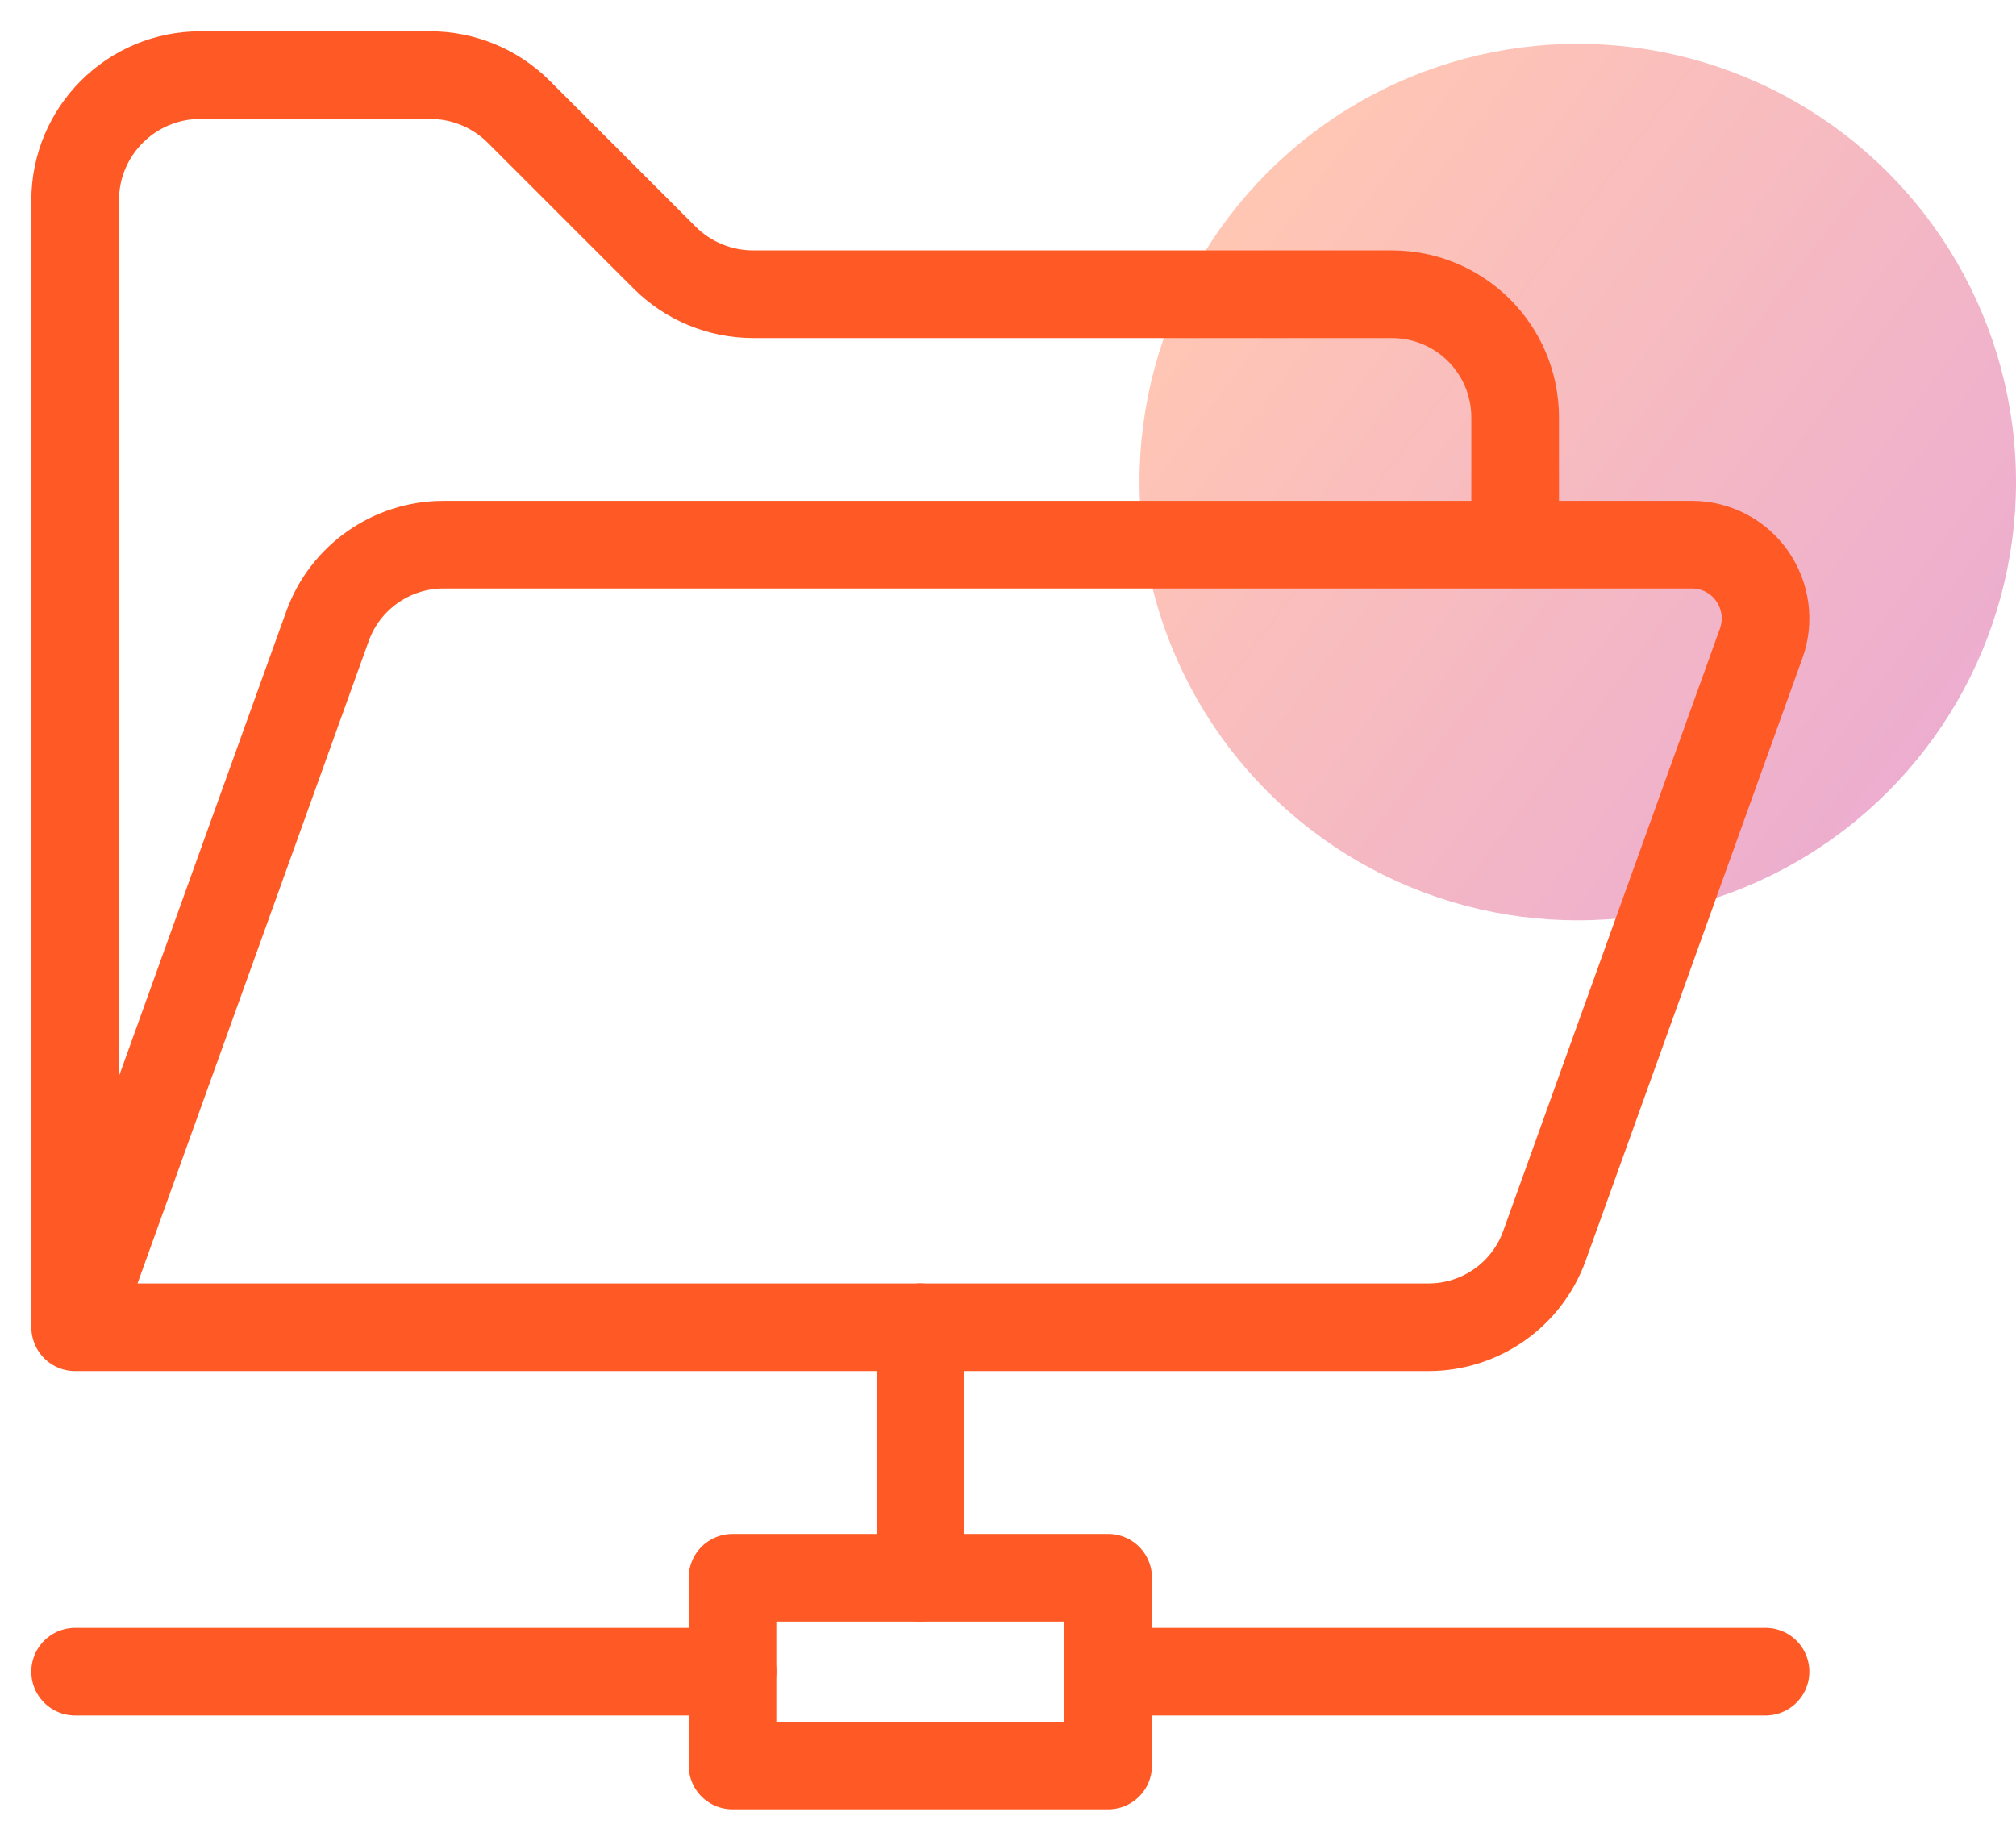
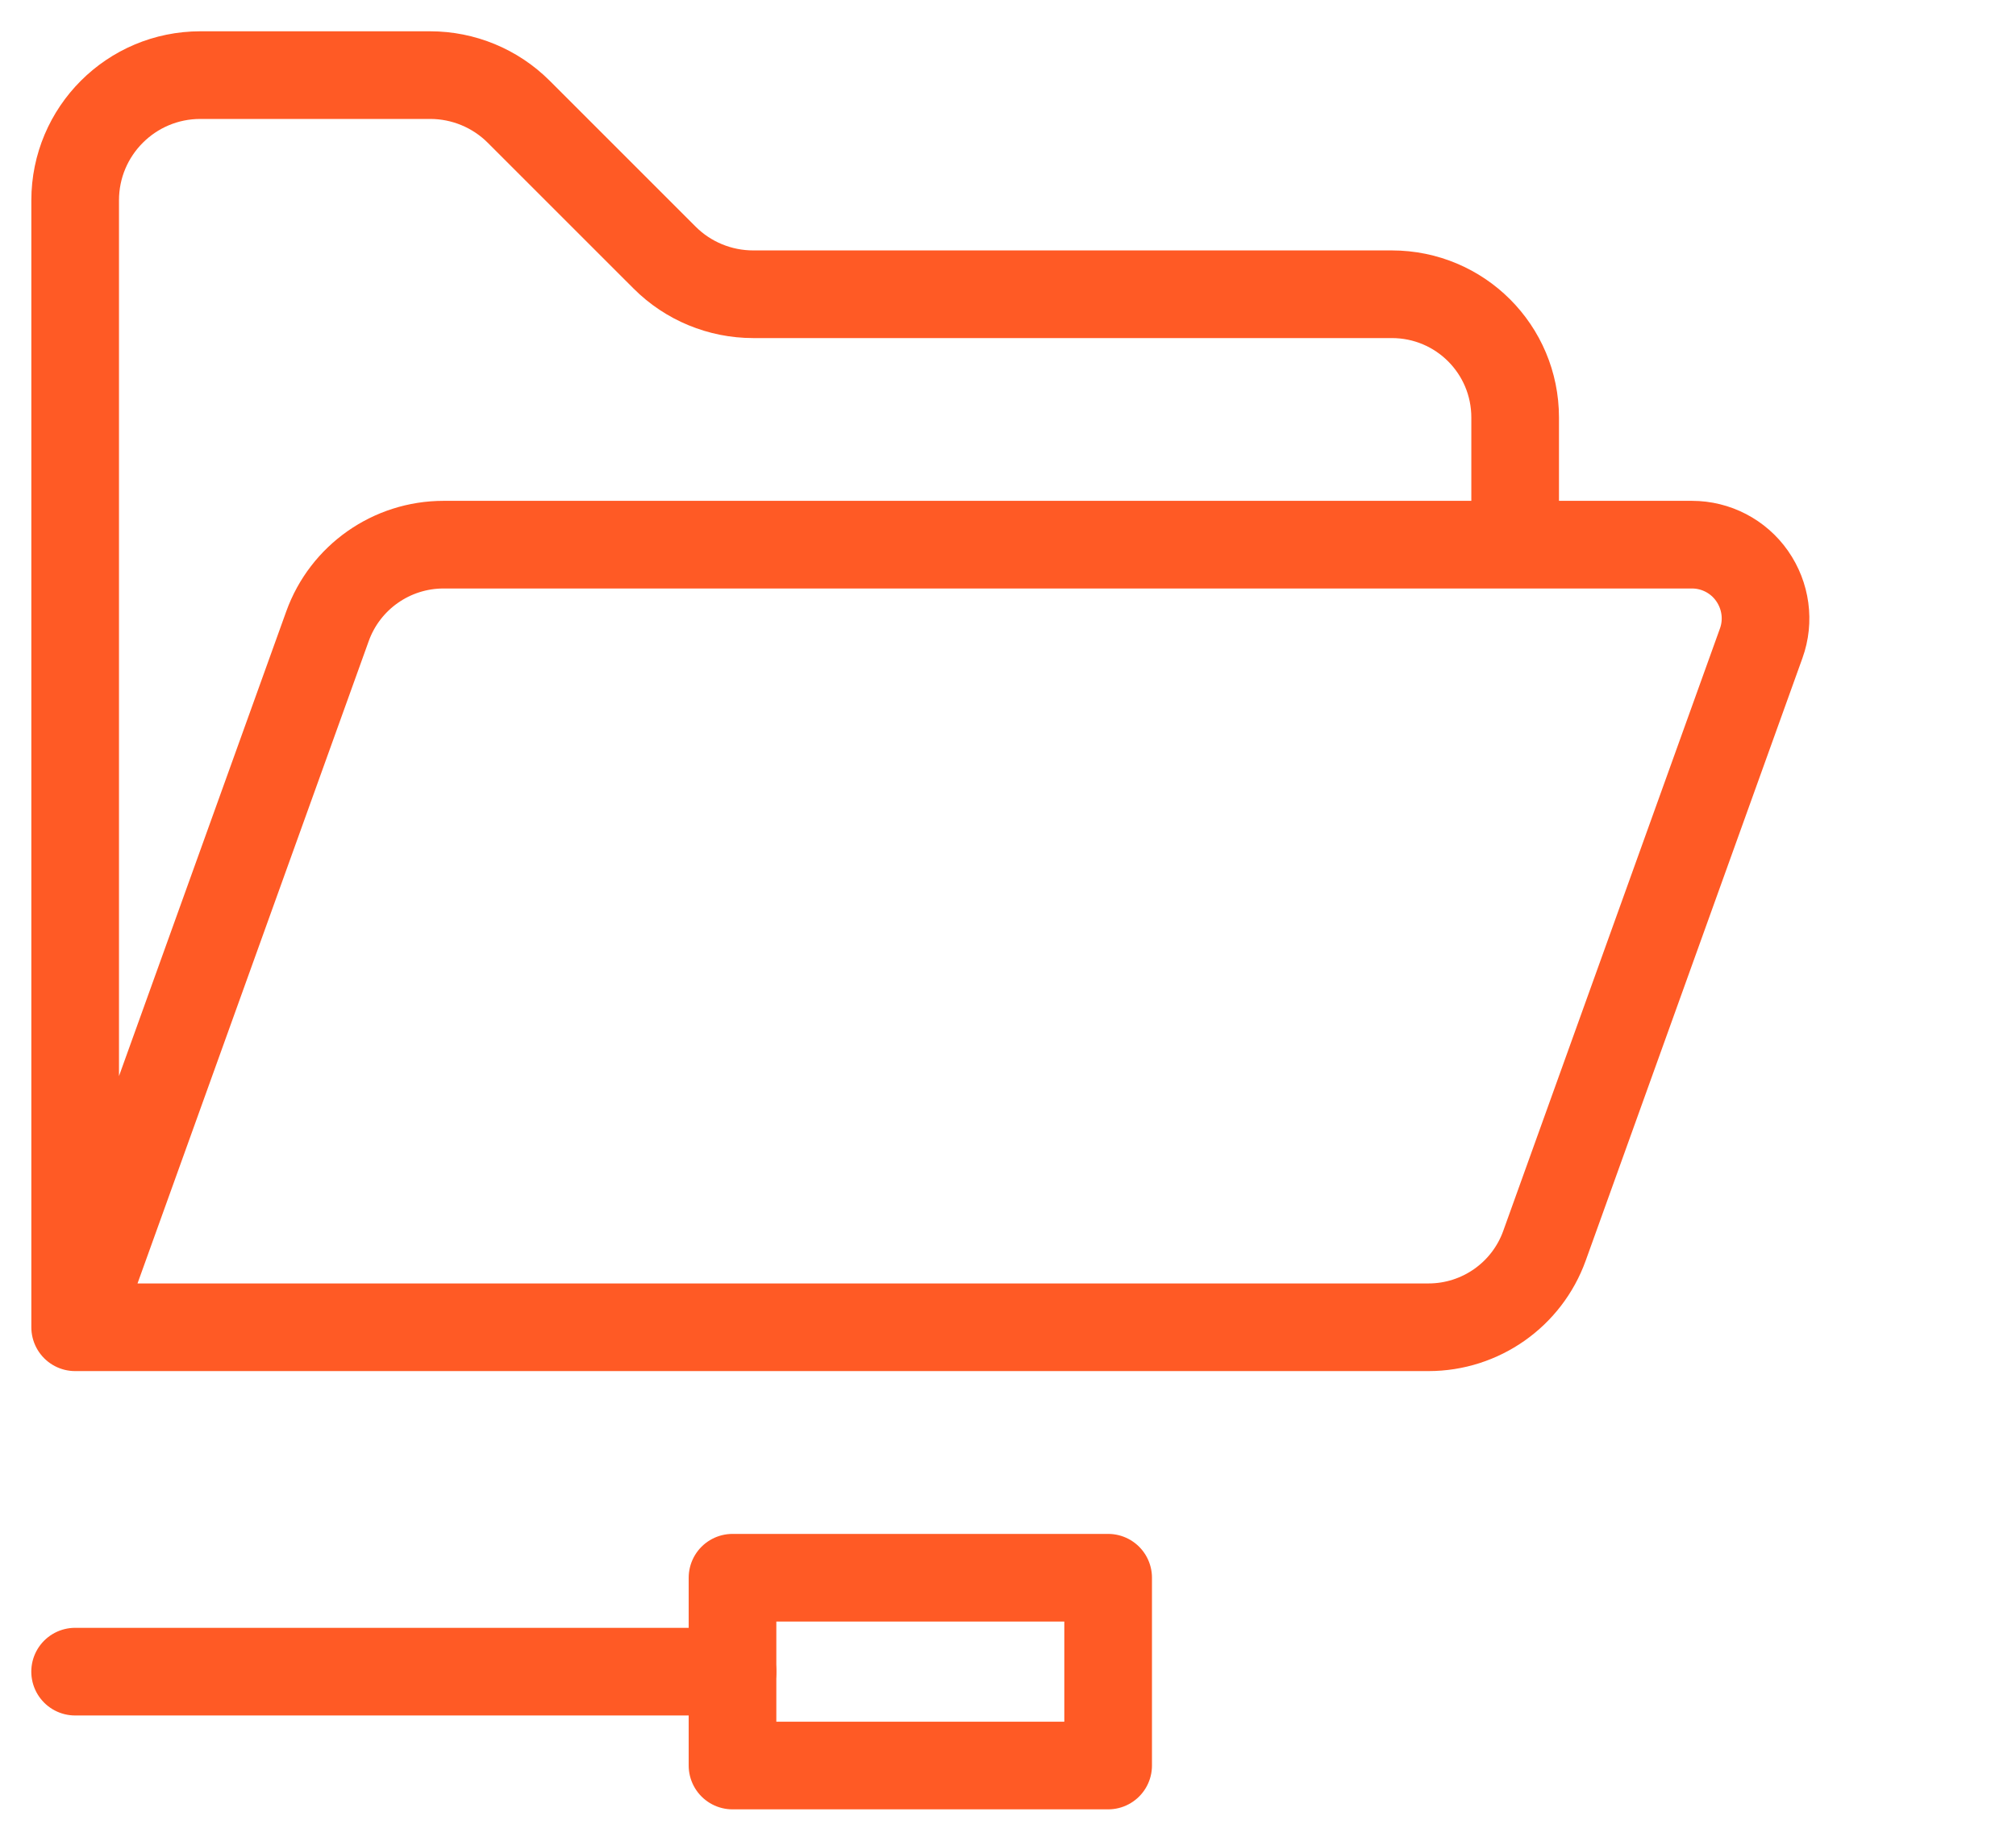
<svg xmlns="http://www.w3.org/2000/svg" width="46px" height="42px" viewBox="0 0 46 42" version="1.1">
  <title>demand-management-icon</title>
  <defs>
    <linearGradient x1="8.028%" y1="23.893%" x2="98.145%" y2="92.07%" id="linearGradient-1">
      <stop stop-color="#FF5A25" offset="0%" />
      <stop stop-color="#C0087F" offset="100%" />
    </linearGradient>
  </defs>
  <g id="Features-pages" stroke="none" stroke-width="1" fill="none" fill-rule="evenodd">
    <g id="Portfolio-Management-Page" transform="translate(-159, -929)">
      <g id="demand-management-icon" transform="translate(160.714, 930)">
-         <circle id="Oval-Copy-6" fill="url(#linearGradient-1)" opacity="0.347" cx="34.286" cy="10" r="10" />
        <g id="Group-8" transform="translate(0, 0.714)" stroke="#FF5A25" stroke-linecap="round" stroke-linejoin="round" stroke-width="2">
          <path d="M0.001,28.571 L5.759,12.574 C6.161,11.458 7.22,10.714 8.406,10.714 L36.894,10.714 C37.436,10.714 37.951,10.979 38.265,11.429 C38.579,11.879 38.658,12.45 38.472,12.964 L33.527,26.711 C33.126,27.827 32.067,28.571 30.881,28.571 L0.001,28.571 L0.001,2.857 C0.001,1.279 1.279,0 2.858,0 L8.101,0 C8.858,0 9.586,0.3 10.122,0.836 L13.451,4.164 C13.986,4.7 14.715,5 15.472,5 L30.043,5 C31.601,5 32.858,6.257 32.858,7.814 L32.858,10.714" id="Stroke-1" />
          <polygon id="Stroke-3" points="15 38.571 23.571 38.571 23.571 34.286 15 34.286" />
-           <line x1="19.286" y1="34.286" x2="19.286" y2="28.571" id="Stroke-5" />
-           <line x1="23.571" y1="36.429" x2="38.571" y2="36.429" id="Stroke-6" />
          <line x1="15" y1="36.429" x2="0" y2="36.429" id="Stroke-7" />
        </g>
      </g>
    </g>
  </g>
</svg>